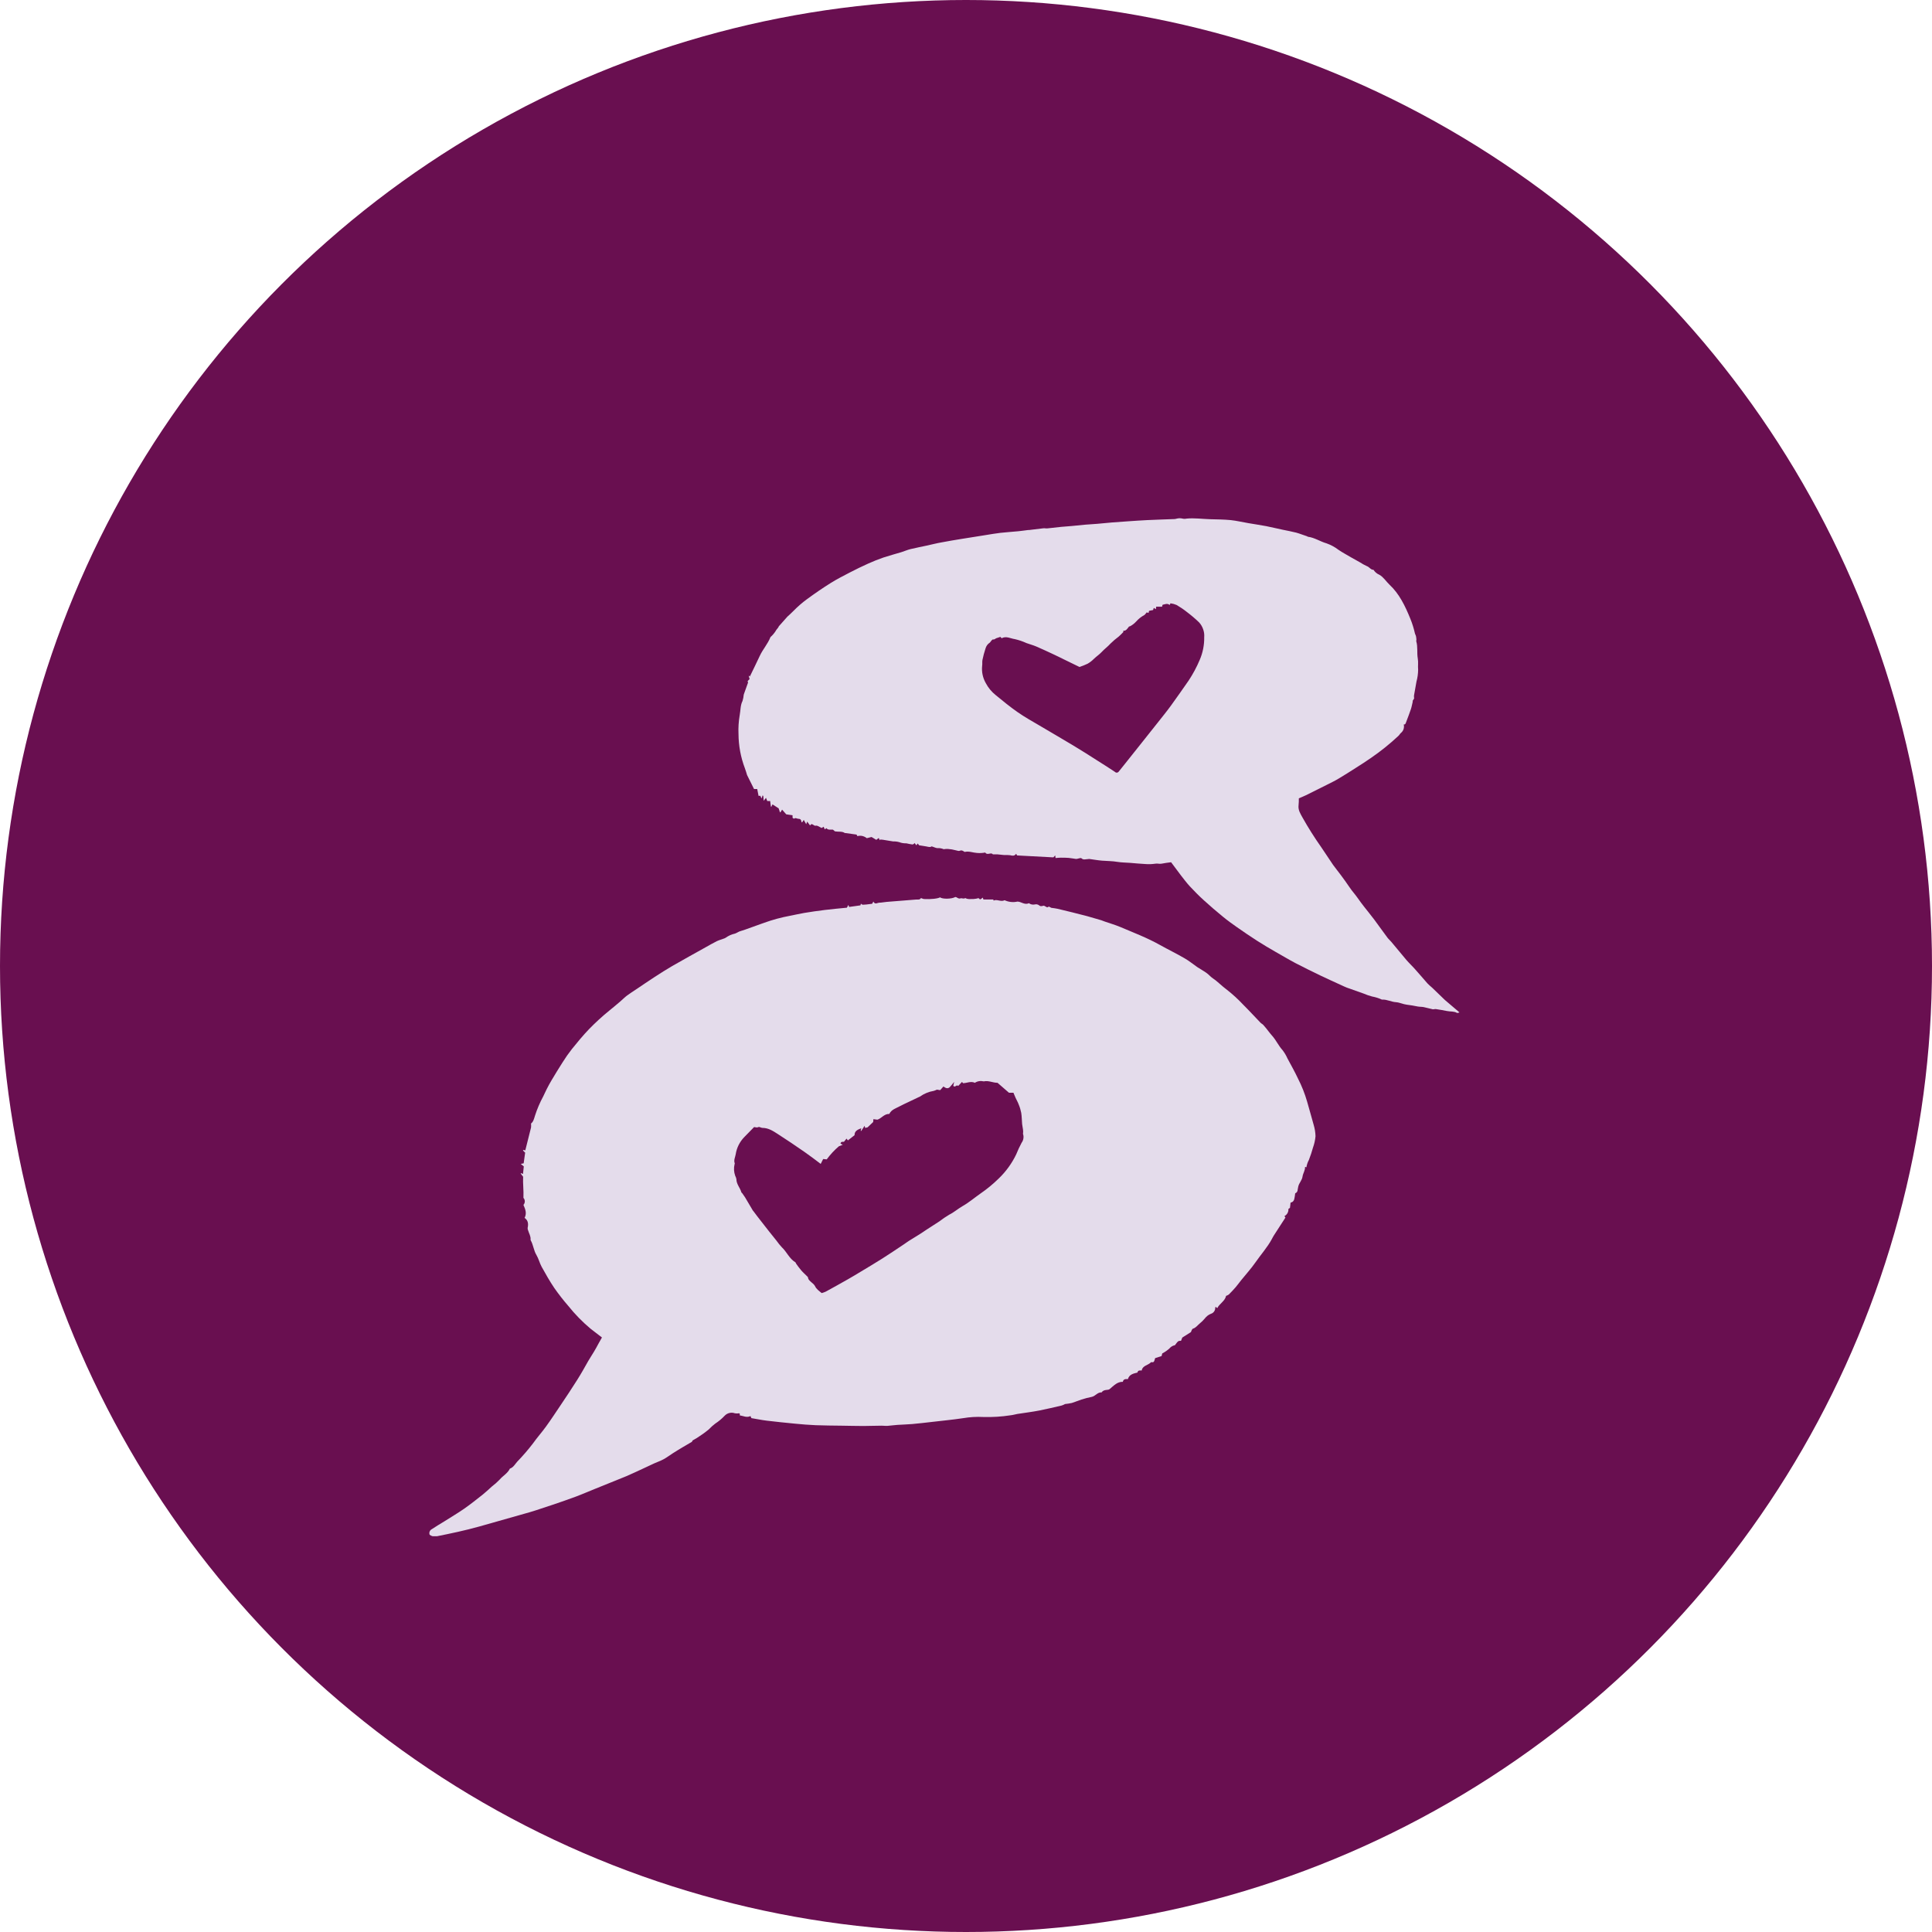
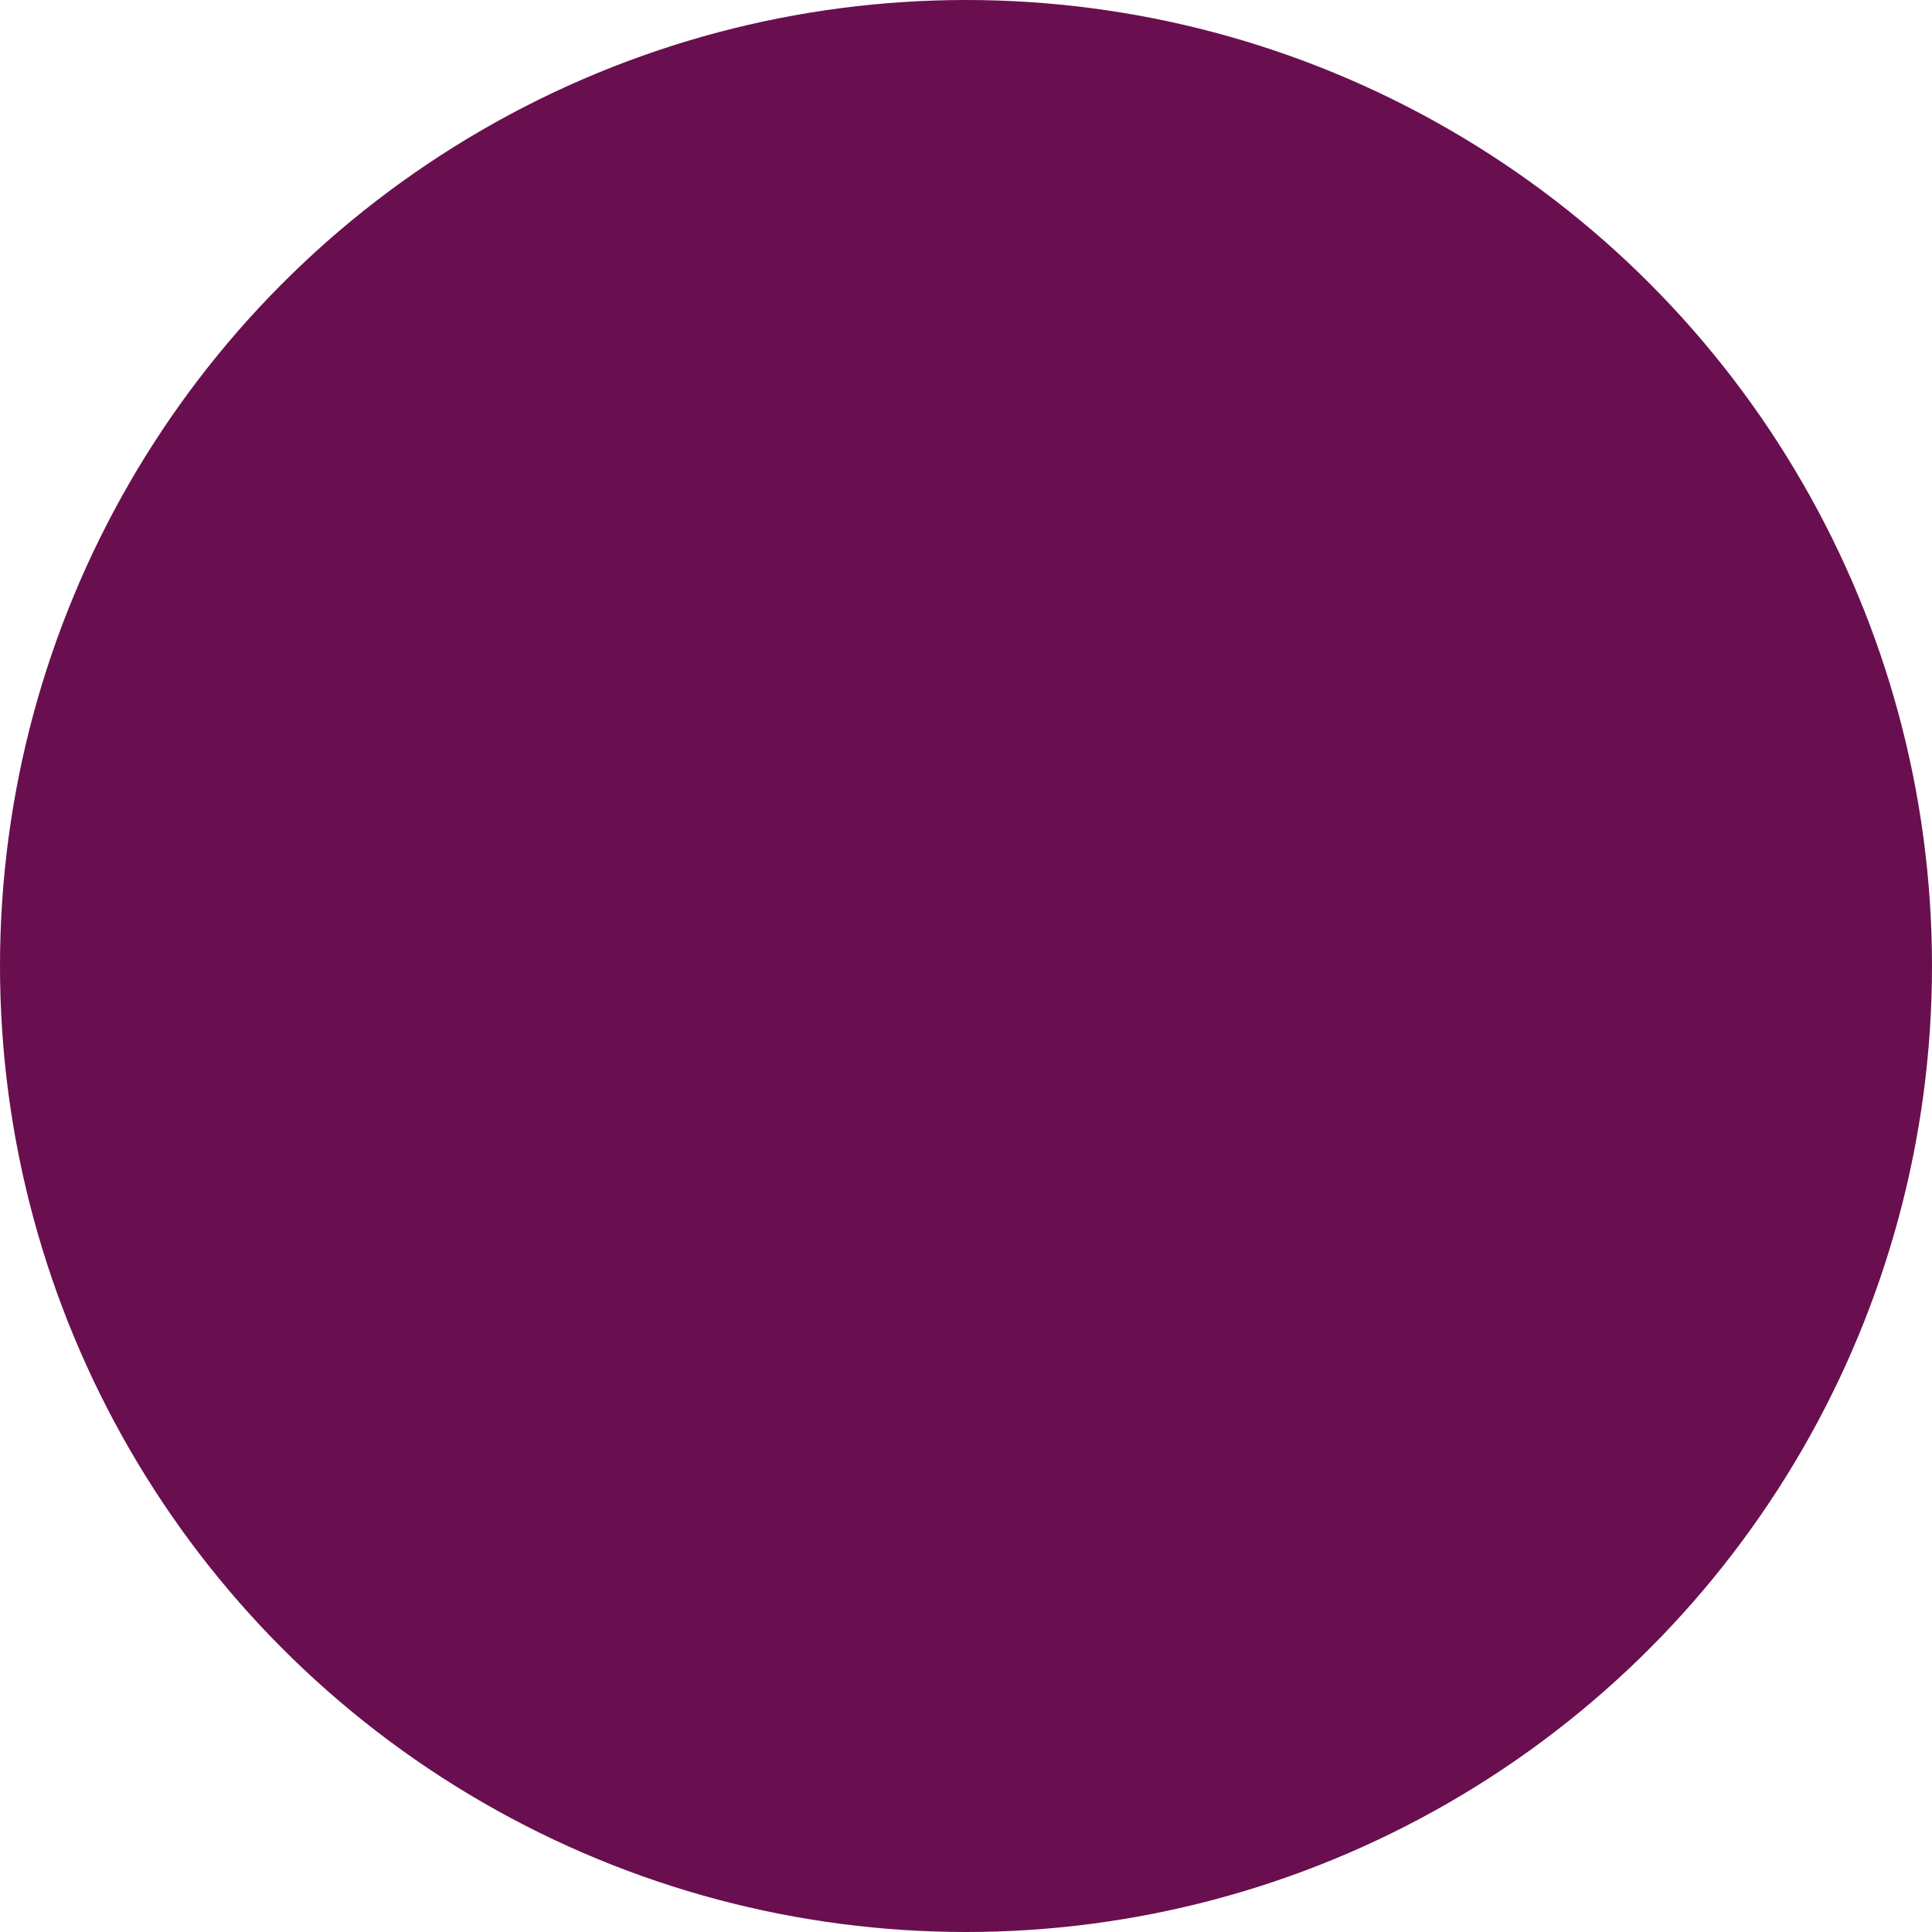
<svg xmlns="http://www.w3.org/2000/svg" width="44" height="44" viewBox="0 0 44 44" fill="none">
  <circle cx="22" cy="22" r="22" fill="#690F50" />
  <g clip-path="url(#clip0_10109_2796)">
-     <path d="M19.288 20.672L19.321 20.609L19.338 20.655L19.596 20.619L19.607 20.579C19.637 20.612 19.637 20.612 19.863 20.583L19.89 20.532C19.927 20.61 19.983 20.558 20.03 20.558C20.077 20.558 20.139 20.544 20.193 20.54C20.415 20.522 20.636 20.506 20.857 20.487C20.901 20.484 20.952 20.498 20.974 20.452C20.995 20.462 21.018 20.47 21.042 20.475C21.201 20.484 21.37 20.464 21.408 20.436C21.464 20.48 21.672 20.476 21.756 20.429C21.796 20.429 21.823 20.477 21.874 20.46C21.906 20.448 21.948 20.48 21.983 20.452C22.043 20.487 22.11 20.473 22.174 20.474C22.212 20.472 22.249 20.465 22.286 20.454C22.321 20.491 22.326 20.492 22.381 20.442L22.397 20.485H22.622C22.622 20.485 22.622 20.492 22.628 20.51C22.709 20.472 22.793 20.547 22.879 20.502C22.971 20.544 23.074 20.555 23.172 20.533C23.256 20.533 23.337 20.617 23.433 20.57C23.452 20.584 23.473 20.593 23.495 20.598C23.518 20.603 23.541 20.604 23.563 20.599C23.58 20.595 23.598 20.593 23.615 20.596C23.632 20.599 23.648 20.606 23.662 20.616C23.702 20.654 23.739 20.63 23.775 20.626L23.849 20.665L23.889 20.647L23.943 20.675C24.002 20.684 24.044 20.687 24.085 20.697C24.197 20.723 24.31 20.751 24.419 20.778C24.528 20.806 24.647 20.835 24.76 20.865C24.873 20.896 24.974 20.927 25.081 20.958C25.107 20.966 25.132 20.978 25.158 20.987C25.275 21.028 25.395 21.062 25.51 21.11C25.815 21.24 26.128 21.358 26.417 21.521C26.603 21.625 26.796 21.718 26.979 21.825C27.08 21.882 27.172 21.96 27.269 22.026C27.336 22.071 27.407 22.108 27.473 22.155C27.529 22.194 27.57 22.247 27.626 22.284C27.738 22.359 27.828 22.459 27.937 22.537C28.07 22.641 28.195 22.755 28.311 22.879C28.447 23.014 28.576 23.156 28.71 23.294C28.73 23.314 28.76 23.326 28.777 23.35C28.817 23.394 28.854 23.44 28.89 23.488C28.918 23.528 28.952 23.563 28.983 23.601C29.067 23.699 29.12 23.819 29.208 23.915C29.253 23.973 29.291 24.037 29.321 24.105C29.403 24.258 29.489 24.409 29.562 24.566C29.647 24.732 29.716 24.906 29.768 25.086C29.816 25.264 29.871 25.439 29.918 25.618C29.943 25.701 29.957 25.788 29.96 25.876C29.952 25.964 29.933 26.051 29.903 26.134C29.877 26.23 29.845 26.324 29.809 26.417C29.781 26.468 29.762 26.525 29.753 26.583C29.747 26.583 29.744 26.583 29.743 26.583C29.742 26.583 29.739 26.577 29.738 26.577C29.732 26.577 29.726 26.577 29.721 26.577C29.726 26.655 29.675 26.721 29.665 26.791C29.653 26.883 29.585 26.94 29.567 27.023C29.561 27.047 29.556 27.071 29.553 27.095C29.554 27.113 29.549 27.13 29.538 27.145C29.528 27.16 29.514 27.171 29.497 27.177C29.491 27.219 29.488 27.261 29.478 27.3C29.475 27.322 29.465 27.343 29.45 27.359C29.434 27.375 29.414 27.385 29.392 27.388C29.388 27.427 29.384 27.463 29.378 27.509L29.343 27.532C29.345 27.565 29.338 27.599 29.322 27.628C29.306 27.657 29.281 27.681 29.252 27.697L29.275 27.729C29.188 27.864 29.098 28.001 29.009 28.14C28.993 28.165 28.98 28.192 28.966 28.218C28.862 28.41 28.716 28.571 28.593 28.749C28.492 28.894 28.372 29.025 28.261 29.163C28.22 29.215 28.181 29.269 28.138 29.319C28.094 29.369 28.039 29.429 27.987 29.48C27.967 29.494 27.946 29.506 27.923 29.513C27.898 29.632 27.776 29.686 27.722 29.792L27.684 29.761C27.68 29.767 27.677 29.775 27.676 29.783C27.677 29.814 27.668 29.844 27.65 29.869C27.632 29.894 27.607 29.912 27.577 29.921C27.523 29.943 27.475 29.979 27.44 30.026C27.403 30.07 27.363 30.11 27.318 30.146C27.271 30.184 27.237 30.238 27.17 30.259C27.144 30.266 27.132 30.321 27.122 30.338L26.926 30.462L26.897 30.536C26.833 30.536 26.833 30.536 26.758 30.636C26.709 30.645 26.664 30.672 26.633 30.71C26.584 30.755 26.529 30.793 26.47 30.823L26.454 30.884L26.308 30.93C26.28 31.027 26.28 31.027 26.214 31.023C26.15 31.096 26.023 31.094 26.001 31.213C25.953 31.208 25.914 31.208 25.905 31.259C25.812 31.282 25.719 31.3 25.687 31.408C25.631 31.404 25.583 31.408 25.572 31.47C25.446 31.467 25.372 31.551 25.267 31.639C25.23 31.666 25.138 31.636 25.088 31.711C24.995 31.704 24.947 31.797 24.863 31.813C24.784 31.829 24.706 31.849 24.629 31.874C24.555 31.897 24.483 31.93 24.409 31.952C24.358 31.963 24.307 31.971 24.256 31.976C24.231 31.99 24.205 32.002 24.178 32.01C24.009 32.049 23.84 32.09 23.672 32.123C23.503 32.156 23.335 32.176 23.169 32.202C23.118 32.211 23.068 32.227 23.016 32.232C22.81 32.264 22.602 32.277 22.393 32.271C22.24 32.263 22.086 32.272 21.934 32.298C21.697 32.334 21.457 32.355 21.219 32.384C21.07 32.401 20.92 32.419 20.77 32.432C20.657 32.442 20.545 32.443 20.436 32.451C20.36 32.456 20.285 32.468 20.212 32.473C20.168 32.476 20.125 32.469 20.081 32.469C19.942 32.469 19.8 32.476 19.663 32.476C19.494 32.476 19.331 32.471 19.165 32.469C18.969 32.466 18.771 32.466 18.578 32.458C18.42 32.452 18.263 32.438 18.106 32.423C17.889 32.402 17.672 32.38 17.457 32.354C17.341 32.34 17.227 32.315 17.113 32.297L17.091 32.25C17.005 32.293 16.93 32.245 16.85 32.236L16.846 32.191C16.841 32.189 16.835 32.188 16.83 32.187C16.799 32.192 16.768 32.192 16.737 32.187C16.697 32.172 16.653 32.17 16.611 32.18C16.57 32.19 16.532 32.212 16.503 32.243C16.439 32.311 16.368 32.37 16.29 32.421C16.237 32.461 16.187 32.506 16.141 32.555C16.096 32.592 16.049 32.627 16.002 32.661C15.954 32.695 15.908 32.724 15.861 32.755C15.836 32.771 15.809 32.785 15.774 32.805L15.758 32.836C15.682 32.88 15.62 32.915 15.56 32.952C15.48 32.999 15.401 33.048 15.322 33.098C15.254 33.141 15.189 33.192 15.117 33.231C15.046 33.27 14.97 33.296 14.896 33.329C14.808 33.37 14.722 33.411 14.635 33.451C14.511 33.507 14.389 33.567 14.263 33.62C14.031 33.716 13.796 33.807 13.563 33.903C13.414 33.962 13.266 34.028 13.113 34.085C12.945 34.148 12.776 34.205 12.608 34.263C12.471 34.309 12.333 34.355 12.196 34.399C12.11 34.427 12.023 34.452 11.936 34.476L10.916 34.765C10.592 34.856 10.262 34.925 9.931 34.991C9.905 34.995 9.879 34.993 9.854 34.987C9.829 34.981 9.806 34.969 9.785 34.953C9.776 34.93 9.776 34.904 9.785 34.88C9.794 34.857 9.812 34.837 9.834 34.826C9.925 34.765 10.02 34.709 10.115 34.651C10.267 34.554 10.423 34.463 10.571 34.36C10.719 34.257 10.858 34.145 10.999 34.034C11.069 33.978 11.134 33.915 11.201 33.855C11.265 33.807 11.324 33.754 11.38 33.696C11.453 33.609 11.562 33.555 11.612 33.447C11.693 33.42 11.73 33.343 11.781 33.287C11.908 33.156 12.027 33.018 12.138 32.873C12.232 32.74 12.341 32.619 12.436 32.487C12.553 32.326 12.661 32.16 12.773 31.994C12.899 31.806 13.026 31.617 13.146 31.425C13.234 31.286 13.315 31.142 13.395 30.999C13.438 30.925 13.485 30.855 13.529 30.781C13.564 30.725 13.596 30.662 13.629 30.602L13.709 30.46L13.624 30.395C13.568 30.35 13.507 30.305 13.449 30.26C13.264 30.105 13.094 29.931 12.943 29.742C12.829 29.611 12.723 29.475 12.623 29.332C12.519 29.178 12.427 29.015 12.336 28.851C12.289 28.765 12.267 28.666 12.217 28.582C12.154 28.477 12.147 28.356 12.088 28.249C12.085 28.244 12.083 28.239 12.083 28.233C12.091 28.154 12.047 28.09 12.027 28.02C12.018 28.002 12.015 27.982 12.017 27.963C12.036 27.874 12.03 27.794 11.947 27.737C12.003 27.63 11.963 27.537 11.921 27.441C11.941 27.419 11.952 27.39 11.952 27.361C11.952 27.331 11.941 27.302 11.921 27.281C11.929 27.111 11.905 26.947 11.914 26.799L11.858 26.726L11.868 26.718L11.911 26.736L11.929 26.564L11.86 26.507L11.926 26.494L11.96 26.251L11.911 26.203L11.921 26.188L11.963 26.2C12.008 26.024 12.052 25.851 12.094 25.678C12.097 25.648 12.097 25.618 12.094 25.588C12.145 25.55 12.163 25.479 12.183 25.412C12.232 25.258 12.296 25.109 12.373 24.967C12.401 24.911 12.425 24.854 12.454 24.798C12.488 24.732 12.523 24.666 12.561 24.603C12.643 24.466 12.725 24.33 12.812 24.195C12.877 24.09 12.948 23.989 13.025 23.891C13.149 23.737 13.276 23.583 13.414 23.439C13.558 23.291 13.71 23.151 13.87 23.021C13.958 22.95 14.044 22.878 14.129 22.805C14.18 22.762 14.226 22.713 14.28 22.673C14.346 22.623 14.417 22.58 14.486 22.533C14.625 22.44 14.763 22.345 14.903 22.254C15.044 22.163 15.171 22.081 15.309 22.001C15.563 21.855 15.819 21.714 16.075 21.571C16.158 21.524 16.243 21.476 16.326 21.434C16.383 21.408 16.439 21.393 16.495 21.372C16.508 21.368 16.519 21.362 16.53 21.354C16.592 21.31 16.662 21.279 16.735 21.263C16.771 21.253 16.803 21.228 16.838 21.214C16.873 21.201 16.925 21.187 16.968 21.172C17.115 21.12 17.261 21.067 17.408 21.014C17.598 20.946 17.794 20.893 17.993 20.856C18.1 20.836 18.206 20.81 18.313 20.792C18.47 20.766 18.627 20.743 18.785 20.724C18.951 20.703 19.119 20.689 19.288 20.672ZM17.174 25.668L16.95 25.897C16.846 26.004 16.777 26.141 16.755 26.289C16.743 26.358 16.705 26.423 16.734 26.496C16.734 26.5 16.732 26.506 16.73 26.512C16.708 26.6 16.713 26.692 16.744 26.778C16.757 26.802 16.766 26.828 16.771 26.855C16.771 26.968 16.854 27.049 16.883 27.15C16.883 27.16 16.898 27.167 16.904 27.175C16.926 27.206 16.948 27.236 16.968 27.268C17.028 27.368 17.086 27.468 17.145 27.568C17.15 27.574 17.155 27.581 17.161 27.587C17.217 27.662 17.273 27.737 17.334 27.813C17.395 27.889 17.458 27.972 17.521 28.052C17.575 28.119 17.629 28.187 17.683 28.254C17.72 28.308 17.762 28.358 17.806 28.406C17.919 28.511 17.975 28.664 18.113 28.747C18.123 28.754 18.125 28.772 18.133 28.782C18.17 28.833 18.206 28.884 18.246 28.93C18.286 28.977 18.34 29.025 18.387 29.072C18.394 29.077 18.398 29.084 18.401 29.092C18.407 29.148 18.45 29.175 18.486 29.209C18.515 29.23 18.54 29.256 18.559 29.286C18.591 29.359 18.654 29.399 18.713 29.449C18.744 29.441 18.775 29.43 18.804 29.417C18.974 29.325 19.142 29.23 19.31 29.135C19.412 29.078 19.512 29.016 19.612 28.956C19.773 28.859 19.934 28.764 20.093 28.663C20.262 28.557 20.423 28.446 20.588 28.337C20.625 28.313 20.658 28.286 20.695 28.263C20.777 28.211 20.863 28.161 20.944 28.109C20.998 28.076 21.049 28.039 21.101 28.005C21.199 27.941 21.297 27.879 21.395 27.815C21.466 27.76 21.541 27.709 21.619 27.663C21.727 27.61 21.816 27.529 21.921 27.469C22.065 27.388 22.194 27.277 22.331 27.181C22.48 27.079 22.62 26.963 22.749 26.836C22.911 26.68 23.044 26.496 23.142 26.293C23.179 26.201 23.22 26.112 23.267 26.025C23.288 25.996 23.302 25.963 23.307 25.928C23.313 25.892 23.31 25.857 23.298 25.823C23.303 25.79 23.303 25.756 23.298 25.723C23.293 25.68 23.282 25.639 23.278 25.597C23.271 25.513 23.271 25.427 23.258 25.345C23.245 25.28 23.227 25.217 23.201 25.156C23.182 25.103 23.153 25.053 23.129 25.002C23.111 24.963 23.096 24.923 23.08 24.886H22.978L22.718 24.66C22.61 24.66 22.514 24.604 22.409 24.627C22.409 24.627 22.404 24.627 22.401 24.627C22.368 24.619 22.333 24.617 22.298 24.623C22.264 24.628 22.231 24.641 22.202 24.66C22.109 24.616 22.019 24.668 21.933 24.669L21.909 24.64L21.822 24.732C21.787 24.689 21.748 24.782 21.71 24.727L21.731 24.639C21.698 24.682 21.664 24.723 21.627 24.762C21.577 24.805 21.529 24.775 21.486 24.744L21.412 24.827L21.337 24.816C21.314 24.827 21.29 24.837 21.265 24.844C21.151 24.863 21.043 24.908 20.95 24.975C20.94 24.98 20.93 24.985 20.92 24.988L20.691 25.097C20.624 25.129 20.557 25.159 20.492 25.194C20.405 25.242 20.302 25.268 20.253 25.369C20.135 25.365 20.071 25.475 19.981 25.5L19.891 25.488L19.886 25.553C19.843 25.594 19.805 25.629 19.759 25.674L19.703 25.688L19.691 25.639L19.613 25.758L19.602 25.752L19.615 25.695C19.535 25.726 19.46 25.756 19.462 25.853L19.31 25.972L19.279 25.931L19.22 26.004C19.189 26.004 19.147 25.996 19.143 26.047L19.193 26.072L19.106 26.105C19.002 26.193 18.909 26.294 18.828 26.404L18.747 26.396L18.691 26.507C18.566 26.413 18.447 26.321 18.324 26.236C18.12 26.095 17.916 25.956 17.708 25.823C17.604 25.756 17.498 25.687 17.364 25.687C17.334 25.687 17.295 25.657 17.273 25.668C17.233 25.687 17.203 25.669 17.174 25.668Z" fill="#E4DCEB" />
-     <path d="M23.163 19.482L23.142 19.444C23.104 19.504 23.044 19.487 23.006 19.477C22.96 19.472 22.915 19.471 22.869 19.473C22.817 19.468 22.764 19.461 22.712 19.457C22.683 19.457 22.655 19.457 22.611 19.457C22.572 19.4 22.487 19.49 22.438 19.416C22.375 19.428 22.311 19.431 22.247 19.425C22.158 19.42 22.071 19.379 21.969 19.402C21.942 19.388 21.909 19.352 21.857 19.376C21.832 19.387 21.798 19.37 21.768 19.365C21.709 19.349 21.648 19.338 21.587 19.334C21.556 19.333 21.524 19.335 21.492 19.34C21.452 19.323 21.409 19.314 21.365 19.315C21.322 19.321 21.276 19.292 21.217 19.275C21.191 19.3 21.146 19.288 21.101 19.278C21.056 19.269 20.997 19.262 20.932 19.251L20.901 19.21L20.869 19.251L20.829 19.199C20.794 19.255 20.748 19.221 20.706 19.22C20.684 19.217 20.663 19.212 20.642 19.206C20.587 19.208 20.533 19.2 20.482 19.18C20.436 19.167 20.389 19.161 20.342 19.163C20.264 19.152 20.186 19.137 20.108 19.125C20.087 19.121 20.065 19.122 20.044 19.12L20.036 19.137L20.013 19.084L19.957 19.127L19.849 19.062L19.741 19.089C19.711 19.065 19.677 19.048 19.639 19.039C19.602 19.031 19.563 19.032 19.526 19.042L19.508 19.007L19.237 18.97C19.18 18.928 19.095 18.948 19.016 18.934L18.97 18.895C18.92 18.888 18.864 18.912 18.82 18.861L18.784 18.888L18.757 18.828L18.714 18.857C18.664 18.836 18.616 18.794 18.578 18.805C18.53 18.817 18.491 18.723 18.449 18.8L18.383 18.711L18.361 18.771L18.305 18.673L18.267 18.73C18.26 18.724 18.253 18.722 18.253 18.719C18.248 18.671 18.228 18.647 18.188 18.648C18.148 18.649 18.122 18.615 18.086 18.644C18.08 18.648 18.062 18.631 18.05 18.625V18.567L17.906 18.546L17.812 18.439L17.774 18.5C17.766 18.5 17.763 18.5 17.762 18.496C17.751 18.462 17.74 18.429 17.733 18.409L17.593 18.319L17.566 18.375C17.563 18.373 17.557 18.371 17.557 18.368C17.551 18.327 17.546 18.286 17.54 18.243H17.474L17.445 18.17L17.393 18.237L17.383 18.129L17.368 18.113L17.344 18.185L17.315 18.123L17.276 18.126L17.245 17.97H17.173L17.014 17.651C17 17.608 16.985 17.549 16.963 17.493C16.87 17.247 16.821 16.985 16.819 16.721C16.812 16.574 16.822 16.427 16.847 16.282C16.867 16.177 16.86 16.063 16.91 15.965C16.925 15.918 16.934 15.87 16.938 15.821C16.942 15.806 16.947 15.792 16.953 15.777C16.981 15.7 17.009 15.624 17.036 15.546C17.036 15.539 17.03 15.526 17.026 15.512L17.072 15.464L17.052 15.396L17.061 15.388L17.076 15.41C17.151 15.254 17.228 15.1 17.301 14.942C17.374 14.784 17.485 14.668 17.547 14.509C17.591 14.471 17.628 14.427 17.66 14.379C17.684 14.329 17.728 14.299 17.735 14.266L17.933 14.043C17.961 14.017 18.018 13.968 18.07 13.914C18.165 13.817 18.267 13.727 18.377 13.647C18.554 13.517 18.734 13.393 18.918 13.278C19.06 13.189 19.209 13.114 19.356 13.037C19.494 12.966 19.632 12.898 19.771 12.836C19.884 12.785 20 12.738 20.117 12.698C20.252 12.653 20.39 12.617 20.528 12.575C20.597 12.554 20.664 12.523 20.734 12.506C20.857 12.476 20.981 12.453 21.104 12.426C21.227 12.4 21.335 12.37 21.451 12.351C21.6 12.322 21.75 12.298 21.901 12.273C22.083 12.243 22.266 12.214 22.448 12.186C22.561 12.168 22.673 12.148 22.786 12.135C22.92 12.12 23.055 12.112 23.189 12.099C23.264 12.092 23.338 12.08 23.414 12.071C23.435 12.071 23.456 12.071 23.477 12.066C23.573 12.054 23.67 12.041 23.766 12.031C23.793 12.028 23.823 12.037 23.849 12.034C23.955 12.024 24.062 12.01 24.168 11.999C24.25 11.991 24.331 11.986 24.413 11.979C24.515 11.97 24.616 11.958 24.718 11.949C24.807 11.941 24.895 11.937 24.984 11.93C25.099 11.92 25.215 11.907 25.332 11.898C25.448 11.889 25.574 11.88 25.695 11.872C25.839 11.863 25.982 11.851 26.126 11.845C26.335 11.835 26.546 11.829 26.755 11.821C26.771 11.821 26.787 11.812 26.802 11.811C26.845 11.8 26.89 11.8 26.933 11.811C26.962 11.818 26.993 11.818 27.022 11.811C27.202 11.793 27.381 11.82 27.561 11.825C27.717 11.829 27.874 11.83 28.029 11.845C28.164 11.859 28.297 11.892 28.43 11.914C28.563 11.937 28.703 11.957 28.839 11.983C28.965 12.007 29.09 12.04 29.216 12.065C29.317 12.087 29.419 12.104 29.519 12.13C29.601 12.152 29.682 12.187 29.764 12.212C29.773 12.215 29.781 12.224 29.79 12.225C29.937 12.243 30.068 12.334 30.21 12.374C30.309 12.409 30.402 12.459 30.485 12.523C30.577 12.586 30.674 12.636 30.769 12.693C30.836 12.731 30.904 12.767 30.971 12.806C31.021 12.839 31.074 12.868 31.129 12.893C31.186 12.912 31.219 12.98 31.28 12.977C31.313 13.027 31.359 13.067 31.414 13.09C31.508 13.142 31.567 13.242 31.645 13.316C31.865 13.52 32 13.796 32.119 14.09C32.164 14.2 32.199 14.313 32.225 14.429C32.23 14.45 32.244 14.468 32.248 14.489C32.253 14.515 32.257 14.542 32.258 14.569C32.258 14.581 32.252 14.593 32.254 14.603C32.293 14.73 32.266 14.866 32.289 14.998C32.304 15.082 32.289 15.167 32.297 15.253C32.296 15.345 32.283 15.436 32.259 15.524C32.241 15.629 32.221 15.734 32.203 15.84C32.201 15.862 32.203 15.885 32.206 15.907L32.168 15.967L32.176 15.971C32.162 16.027 32.152 16.091 32.133 16.148C32.1 16.247 32.062 16.344 32.025 16.442C32.014 16.471 32.007 16.507 31.969 16.498C31.978 16.534 31.976 16.571 31.965 16.606C31.953 16.641 31.931 16.672 31.903 16.694C31.882 16.712 31.869 16.742 31.846 16.761C31.653 16.942 31.446 17.108 31.228 17.258C31.112 17.34 30.992 17.415 30.873 17.491C30.745 17.573 30.618 17.654 30.488 17.731C30.396 17.787 30.301 17.831 30.207 17.879C30.052 17.957 29.897 18.034 29.742 18.111C29.69 18.136 29.637 18.157 29.58 18.182C29.58 18.235 29.58 18.286 29.574 18.337C29.56 18.45 29.617 18.533 29.664 18.619C29.794 18.851 29.936 19.076 30.09 19.294C30.182 19.426 30.268 19.565 30.36 19.697C30.417 19.776 30.476 19.847 30.532 19.923C30.601 20.016 30.67 20.11 30.734 20.206C30.79 20.291 30.858 20.363 30.916 20.446C30.964 20.516 31.016 20.584 31.067 20.65C31.144 20.749 31.223 20.844 31.298 20.944C31.399 21.079 31.497 21.219 31.598 21.354C31.624 21.389 31.658 21.416 31.686 21.45C31.802 21.587 31.915 21.727 32.031 21.864C32.087 21.93 32.151 21.988 32.209 22.053C32.311 22.166 32.41 22.284 32.511 22.398C32.543 22.433 32.581 22.462 32.616 22.494L32.897 22.765C32.904 22.772 32.911 22.779 32.919 22.785L33.239 23.057C33.21 23.064 33.193 23.074 33.183 23.068C33.109 23.026 33.029 23.042 32.953 23.025C32.876 23.009 32.784 22.994 32.701 22.981C32.676 22.978 32.65 22.99 32.627 22.985C32.559 22.971 32.491 22.949 32.423 22.936C32.378 22.927 32.331 22.931 32.286 22.922C32.204 22.906 32.121 22.89 32.038 22.881C31.954 22.871 31.873 22.829 31.79 22.824C31.686 22.817 31.589 22.762 31.485 22.765C31.48 22.765 31.475 22.768 31.471 22.765C31.401 22.732 31.326 22.709 31.25 22.695C31.183 22.678 31.117 22.654 31.053 22.627C30.926 22.581 30.799 22.538 30.672 22.492C30.626 22.475 30.581 22.451 30.535 22.431C30.381 22.36 30.226 22.291 30.072 22.217C29.882 22.126 29.693 22.032 29.505 21.935C29.353 21.855 29.204 21.765 29.055 21.681C28.907 21.596 28.769 21.515 28.629 21.425C28.476 21.327 28.325 21.224 28.175 21.119C28.063 21.041 27.954 20.962 27.848 20.875C27.703 20.757 27.561 20.634 27.421 20.507C27.308 20.405 27.201 20.297 27.096 20.184C27.023 20.105 26.957 20.015 26.89 19.93C26.814 19.831 26.741 19.73 26.671 19.637C26.592 19.648 26.521 19.655 26.452 19.67C26.405 19.679 26.36 19.661 26.312 19.67C26.238 19.681 26.163 19.684 26.087 19.678C25.971 19.673 25.854 19.66 25.737 19.651C25.642 19.644 25.546 19.644 25.452 19.629C25.334 19.609 25.217 19.61 25.099 19.601C25.001 19.593 24.903 19.575 24.805 19.562C24.793 19.562 24.782 19.564 24.771 19.566C24.724 19.566 24.676 19.591 24.63 19.547C24.617 19.534 24.585 19.547 24.563 19.551C24.545 19.557 24.526 19.561 24.507 19.562C24.45 19.556 24.394 19.542 24.338 19.538C24.282 19.533 24.218 19.533 24.159 19.533C24.12 19.533 24.082 19.538 24.039 19.541L24.032 19.481L23.99 19.526L23.163 19.482ZM22.782 14.504C22.75 14.515 22.723 14.526 22.695 14.533C22.668 14.541 22.648 14.573 22.614 14.562C22.604 14.562 22.587 14.581 22.575 14.594C22.563 14.607 22.554 14.627 22.541 14.636C22.493 14.667 22.459 14.715 22.444 14.77C22.416 14.855 22.393 14.941 22.375 15.028C22.366 15.071 22.375 15.118 22.368 15.162C22.353 15.3 22.382 15.438 22.451 15.558C22.506 15.663 22.583 15.756 22.676 15.83C22.84 15.965 23.005 16.1 23.176 16.219C23.337 16.332 23.507 16.425 23.674 16.524C23.93 16.677 24.19 16.825 24.446 16.98C24.635 17.093 24.822 17.213 25.008 17.332C25.137 17.413 25.265 17.494 25.392 17.579C25.398 17.585 25.405 17.59 25.413 17.593C25.421 17.596 25.43 17.597 25.438 17.596C25.447 17.595 25.455 17.592 25.462 17.588C25.469 17.583 25.476 17.577 25.48 17.57C25.518 17.524 25.555 17.478 25.592 17.431C25.732 17.256 25.871 17.081 26.01 16.906C26.127 16.759 26.245 16.611 26.362 16.463C26.465 16.332 26.57 16.204 26.669 16.068C26.805 15.882 26.936 15.691 27.068 15.503C27.168 15.353 27.253 15.194 27.323 15.028C27.393 14.866 27.428 14.69 27.425 14.512C27.43 14.451 27.422 14.389 27.401 14.331C27.381 14.273 27.35 14.219 27.308 14.174C27.219 14.088 27.125 14.009 27.027 13.935C26.954 13.877 26.877 13.825 26.796 13.778C26.752 13.759 26.705 13.746 26.657 13.74L26.638 13.778C26.582 13.732 26.529 13.764 26.476 13.774L26.465 13.817H26.331L26.325 13.873L26.276 13.844L26.261 13.893L26.169 13.911L26.158 13.958L26.114 13.947C26.1 13.968 26.083 13.989 26.064 14.006C25.992 14.044 25.928 14.095 25.875 14.155C25.839 14.195 25.796 14.229 25.749 14.256C25.738 14.262 25.725 14.267 25.712 14.269C25.673 14.321 25.643 14.372 25.582 14.364C25.582 14.374 25.585 14.391 25.582 14.395C25.547 14.432 25.513 14.467 25.476 14.499C25.411 14.547 25.349 14.6 25.291 14.657C25.228 14.728 25.154 14.779 25.091 14.848C25.035 14.908 24.972 14.948 24.915 15.003C24.872 15.047 24.823 15.085 24.769 15.116C24.709 15.144 24.648 15.169 24.585 15.19L24.248 15.026C24.153 14.979 24.058 14.932 23.963 14.888C23.841 14.831 23.72 14.775 23.597 14.722C23.525 14.692 23.451 14.672 23.378 14.646C23.293 14.607 23.205 14.577 23.114 14.556C23.016 14.543 22.917 14.479 22.812 14.535L22.782 14.504Z" fill="#E4DCEB" />
-   </g>
+     </g>
  <defs>
    <clipPath id="clip0_10109_2796">
      <rect width="23.467" height="23.184" fill="white" transform="translate(9.778 11.802)" />
    </clipPath>
  </defs>
</svg>